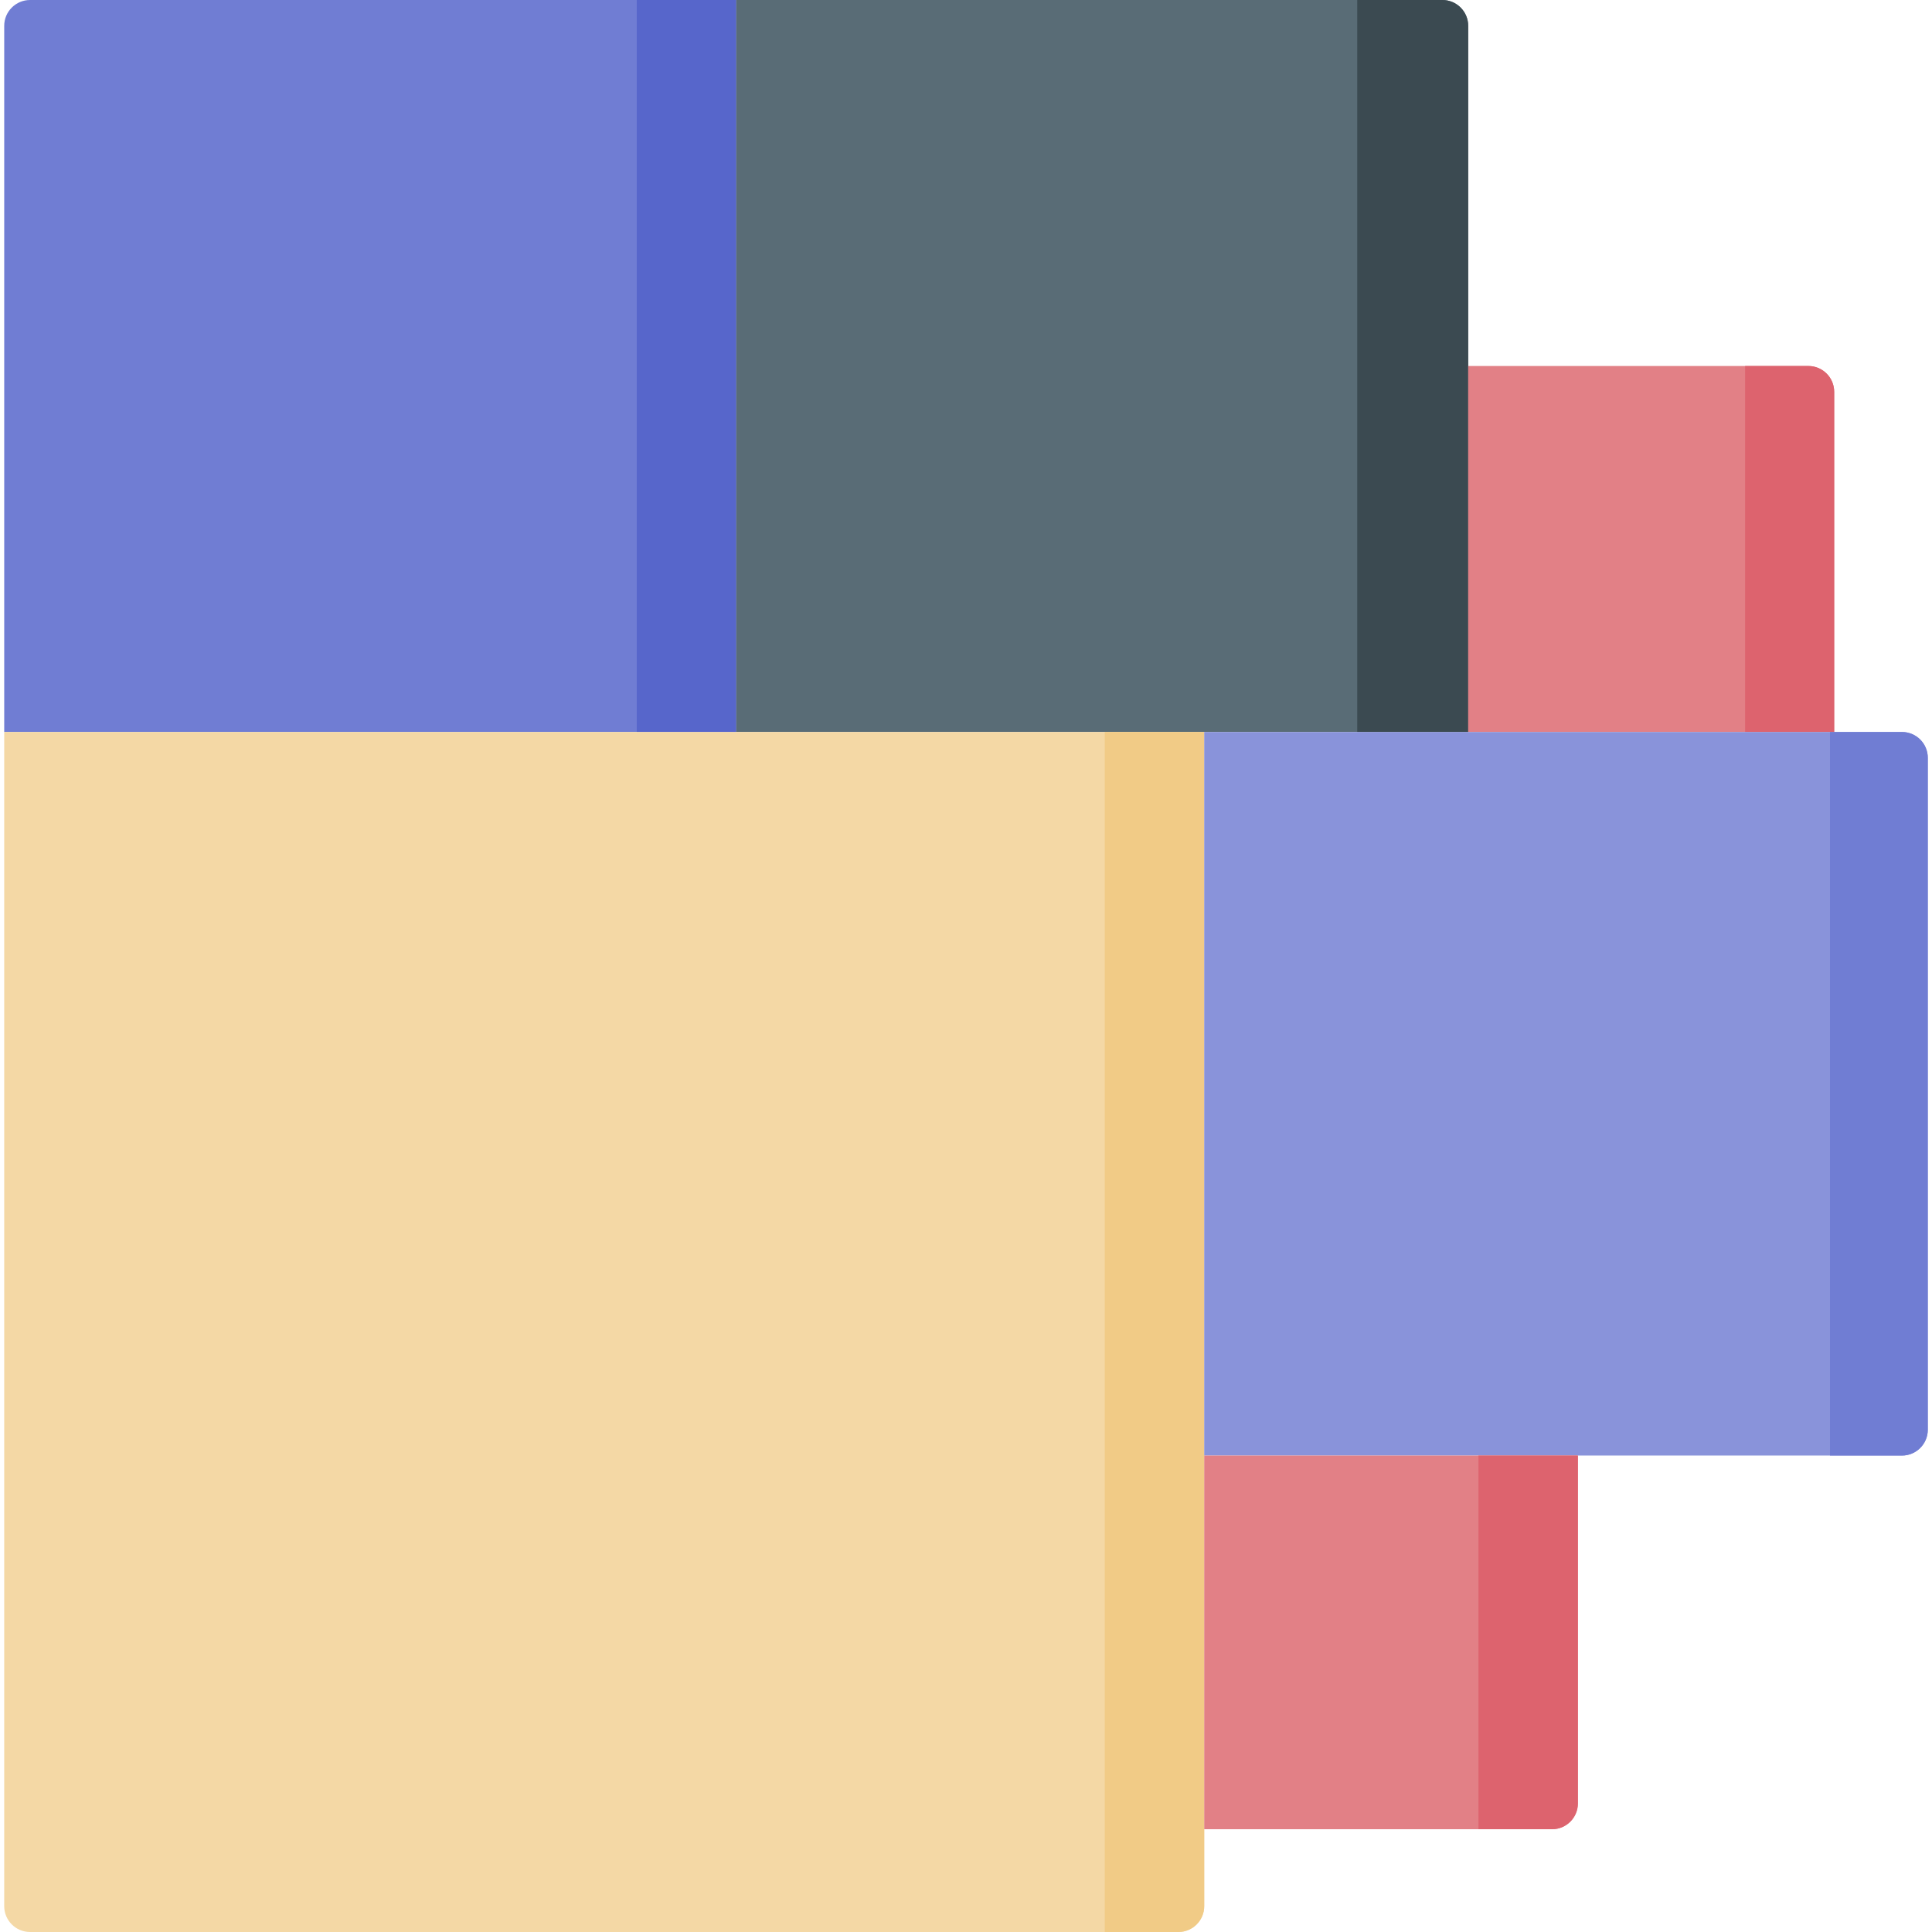
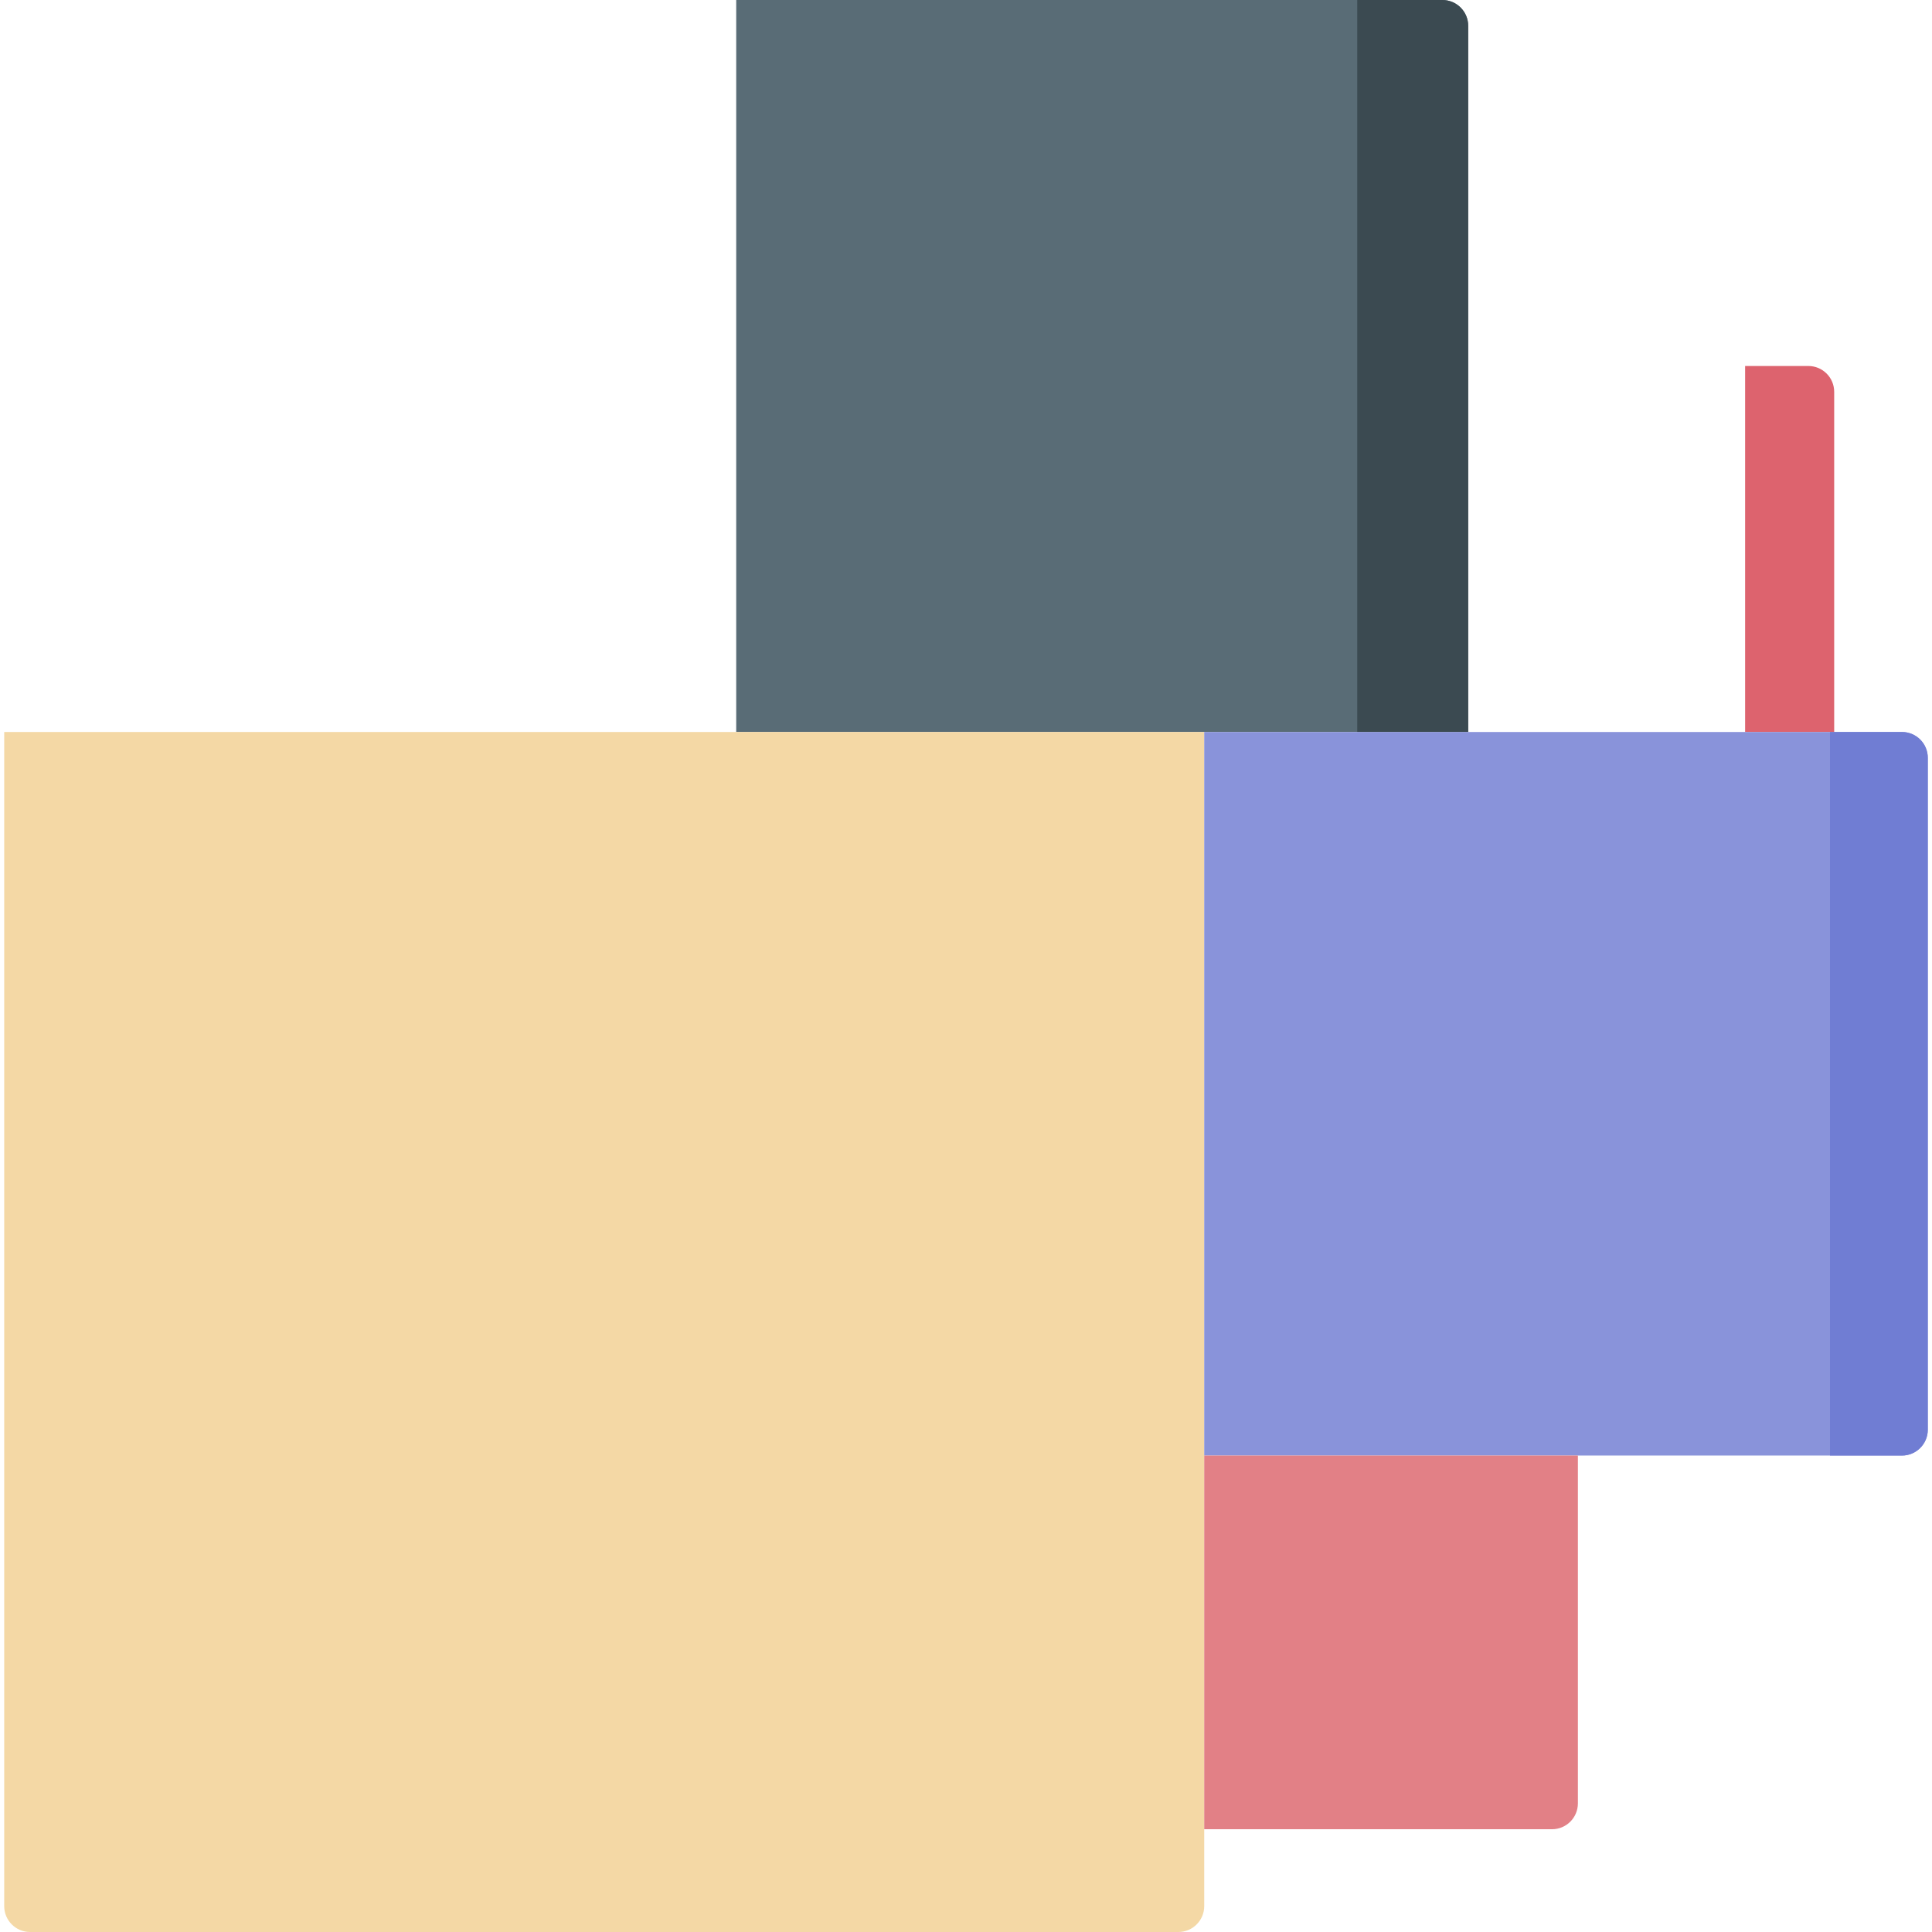
<svg xmlns="http://www.w3.org/2000/svg" id="Capa_1" enable-background="new 0 0 512 512" height="512" viewBox="0 0 512 512" width="512">
  <g>
-     <path d="m195.102 193.985h-193.986v-187.134c0-3.784 3.068-6.851 6.851-6.851h187.134v193.985z" fill="#707dd3" />
-     <path d="m168.746 0h26.356v193.985h-26.356z" fill="#5766cb" />
    <path d="m389.087 193.985h-193.985v-193.985h187.134c3.784 0 6.851 3.067 6.851 6.851z" fill="#596c76" />
    <path d="m359.686 0v193.985h29.401v-187.134c0-3.784-3.067-6.851-6.851-6.851z" fill="#3b4a51" />
-     <path d="m486.08 193.985h-96.993v-96.992h90.142c3.784 0 6.851 3.067 6.851 6.851z" fill="#e28086" />
    <path d="m462.473 96.993v96.993h23.606v-90.142c0-3.784-3.067-6.851-6.851-6.851z" fill="#dd636e" />
    <path d="m312.28 512h-304.313c-3.784 0-6.851-3.067-6.851-6.851v-311.164h318.015v311.164c0 3.784-3.067 6.851-6.851 6.851z" fill="#f4d8a5" />
-     <path d="m292.775 193.985v318.015h19.505c3.784 0 6.851-3.067 6.851-6.851v-311.164z" fill="#f1cb86" />
    <path d="m504.033 385.738h-184.902v-191.753h184.902c3.784 0 6.851 3.067 6.851 6.851v178.051c0 3.784-3.068 6.851-6.851 6.851z" fill="#8993da" />
    <path d="m484.963 193.985v191.753h19.07c3.784 0 6.851-3.067 6.851-6.851v-178.051c0-3.784-3.067-6.851-6.851-6.851z" fill="#707dd3" />
    <path d="m411.307 484.765h-92.176v-99.027h99.027v92.176c0 3.784-3.067 6.851-6.851 6.851z" fill="#e28086" />
-     <path d="m391.802 385.738v99.027h19.505c3.784 0 6.851-3.067 6.851-6.851v-92.176z" fill="#dd636e" />
  </g>
</svg>